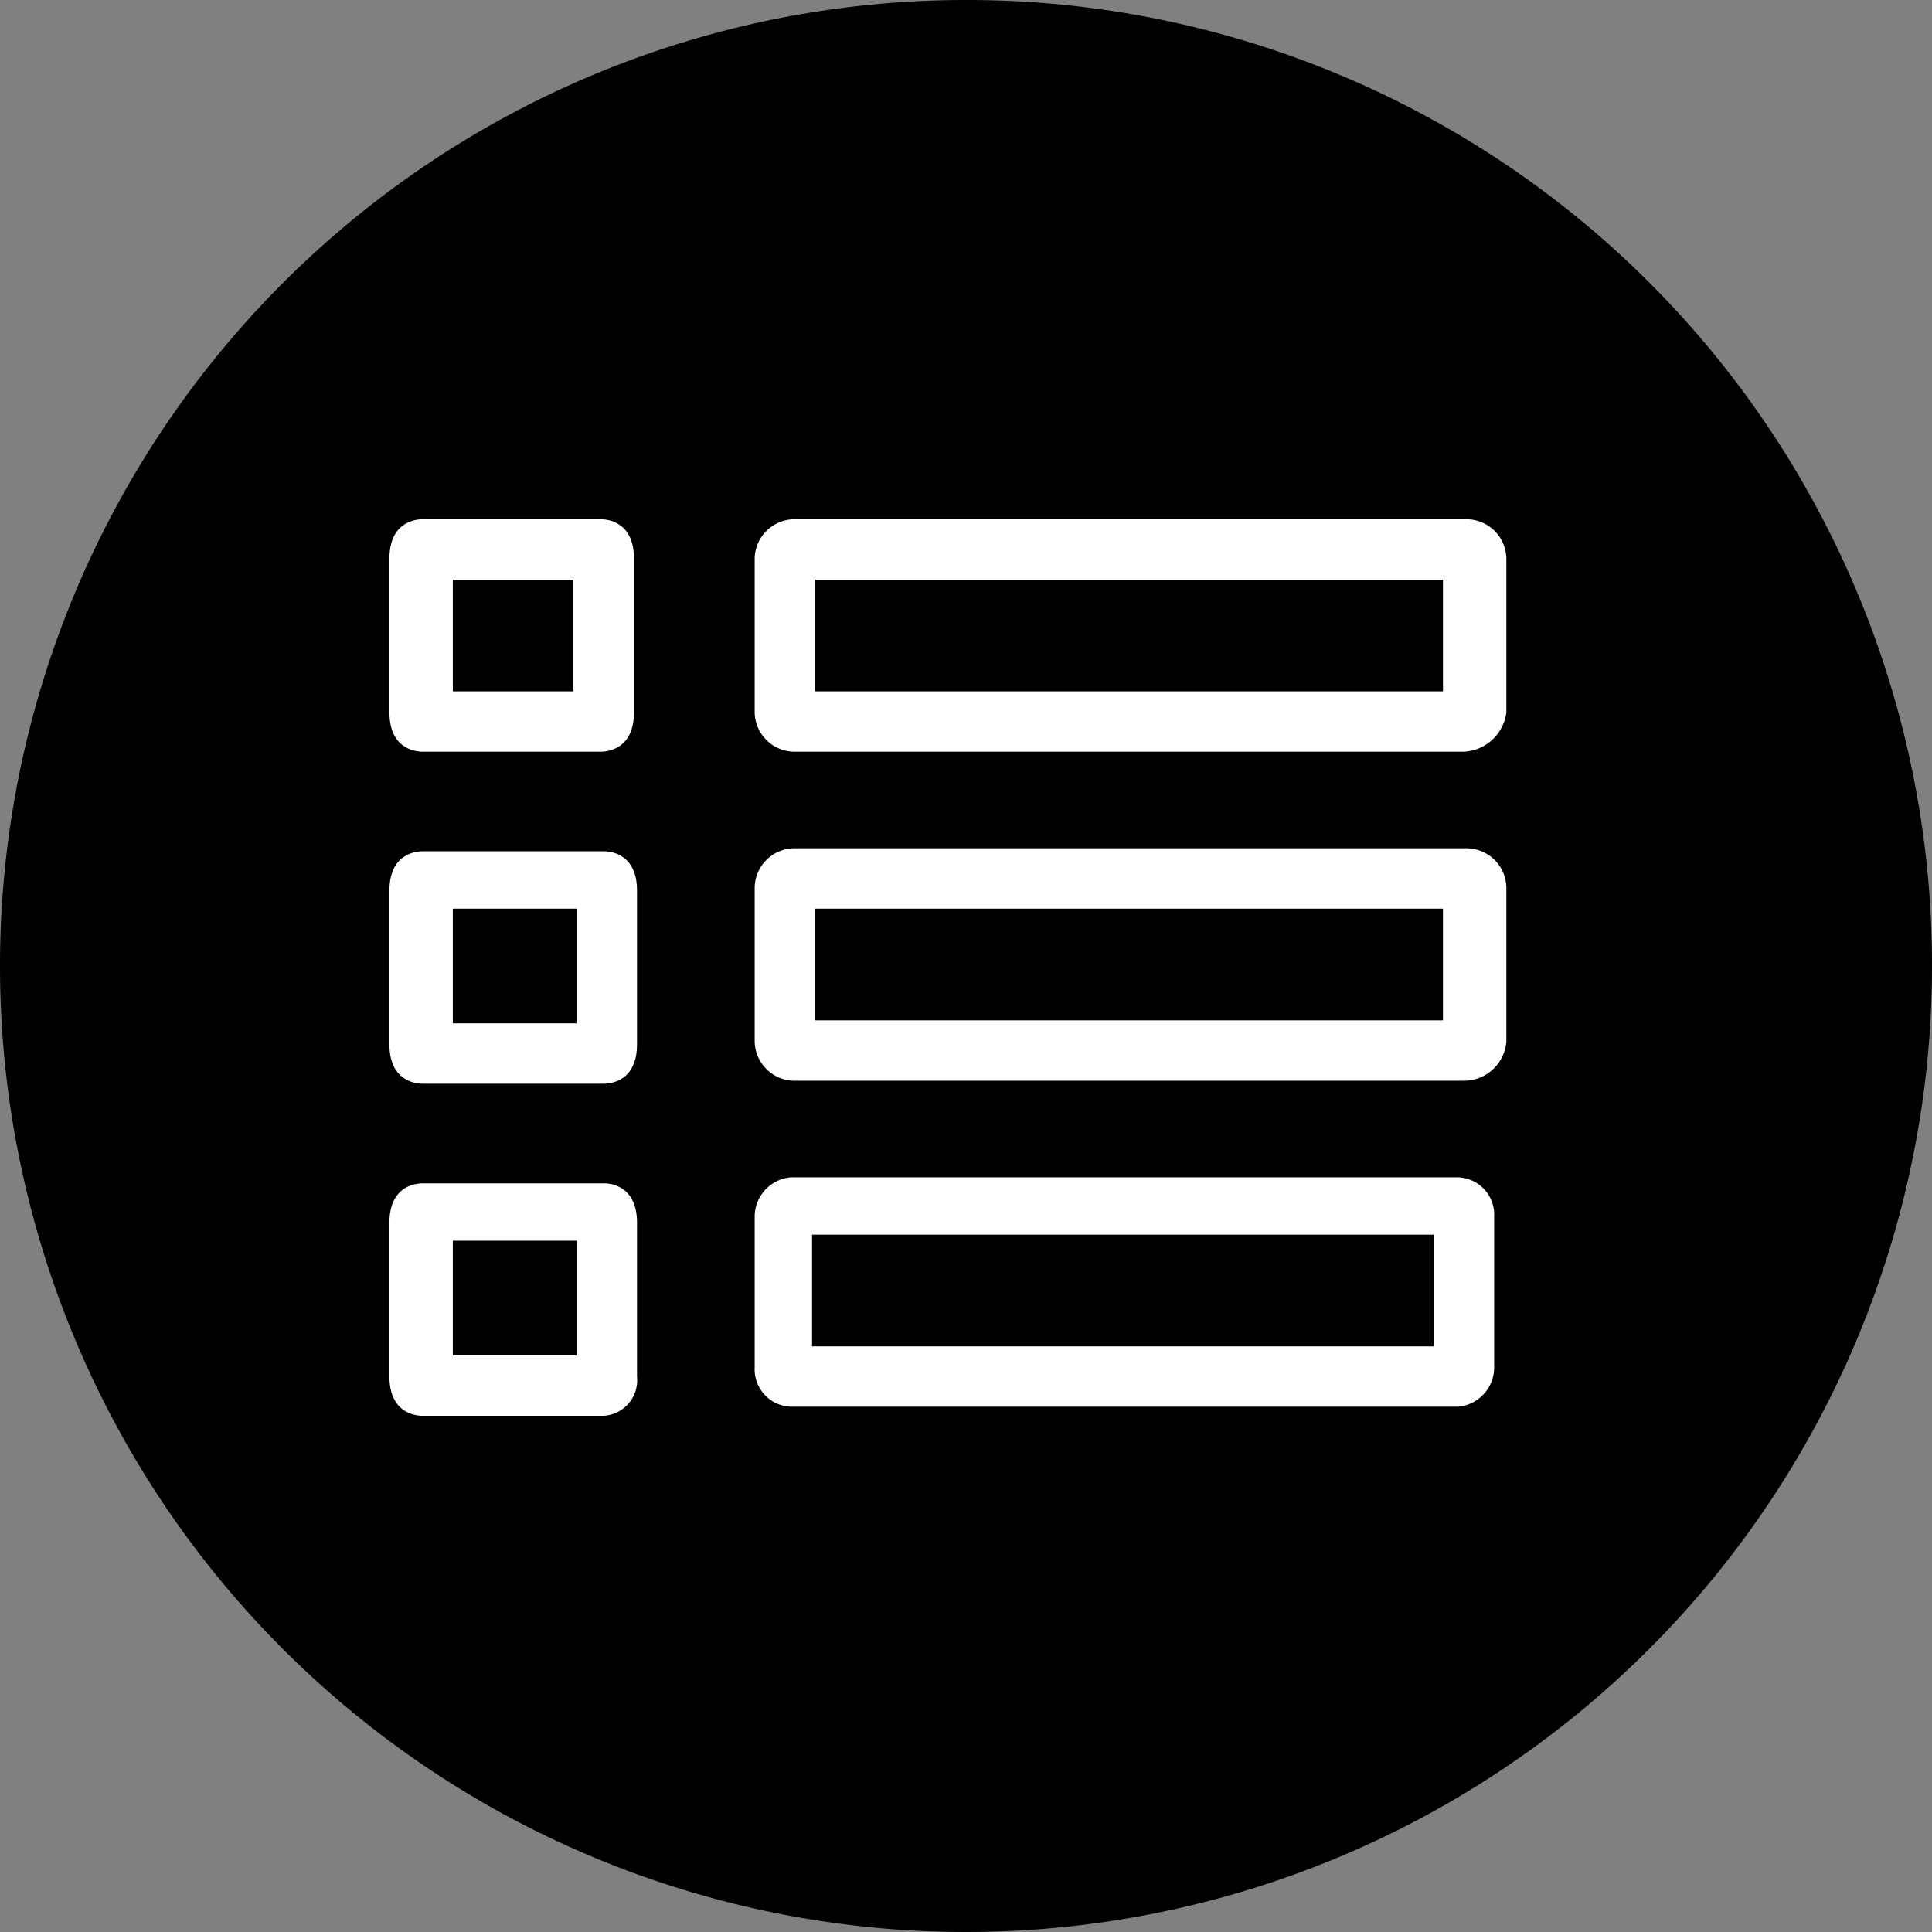
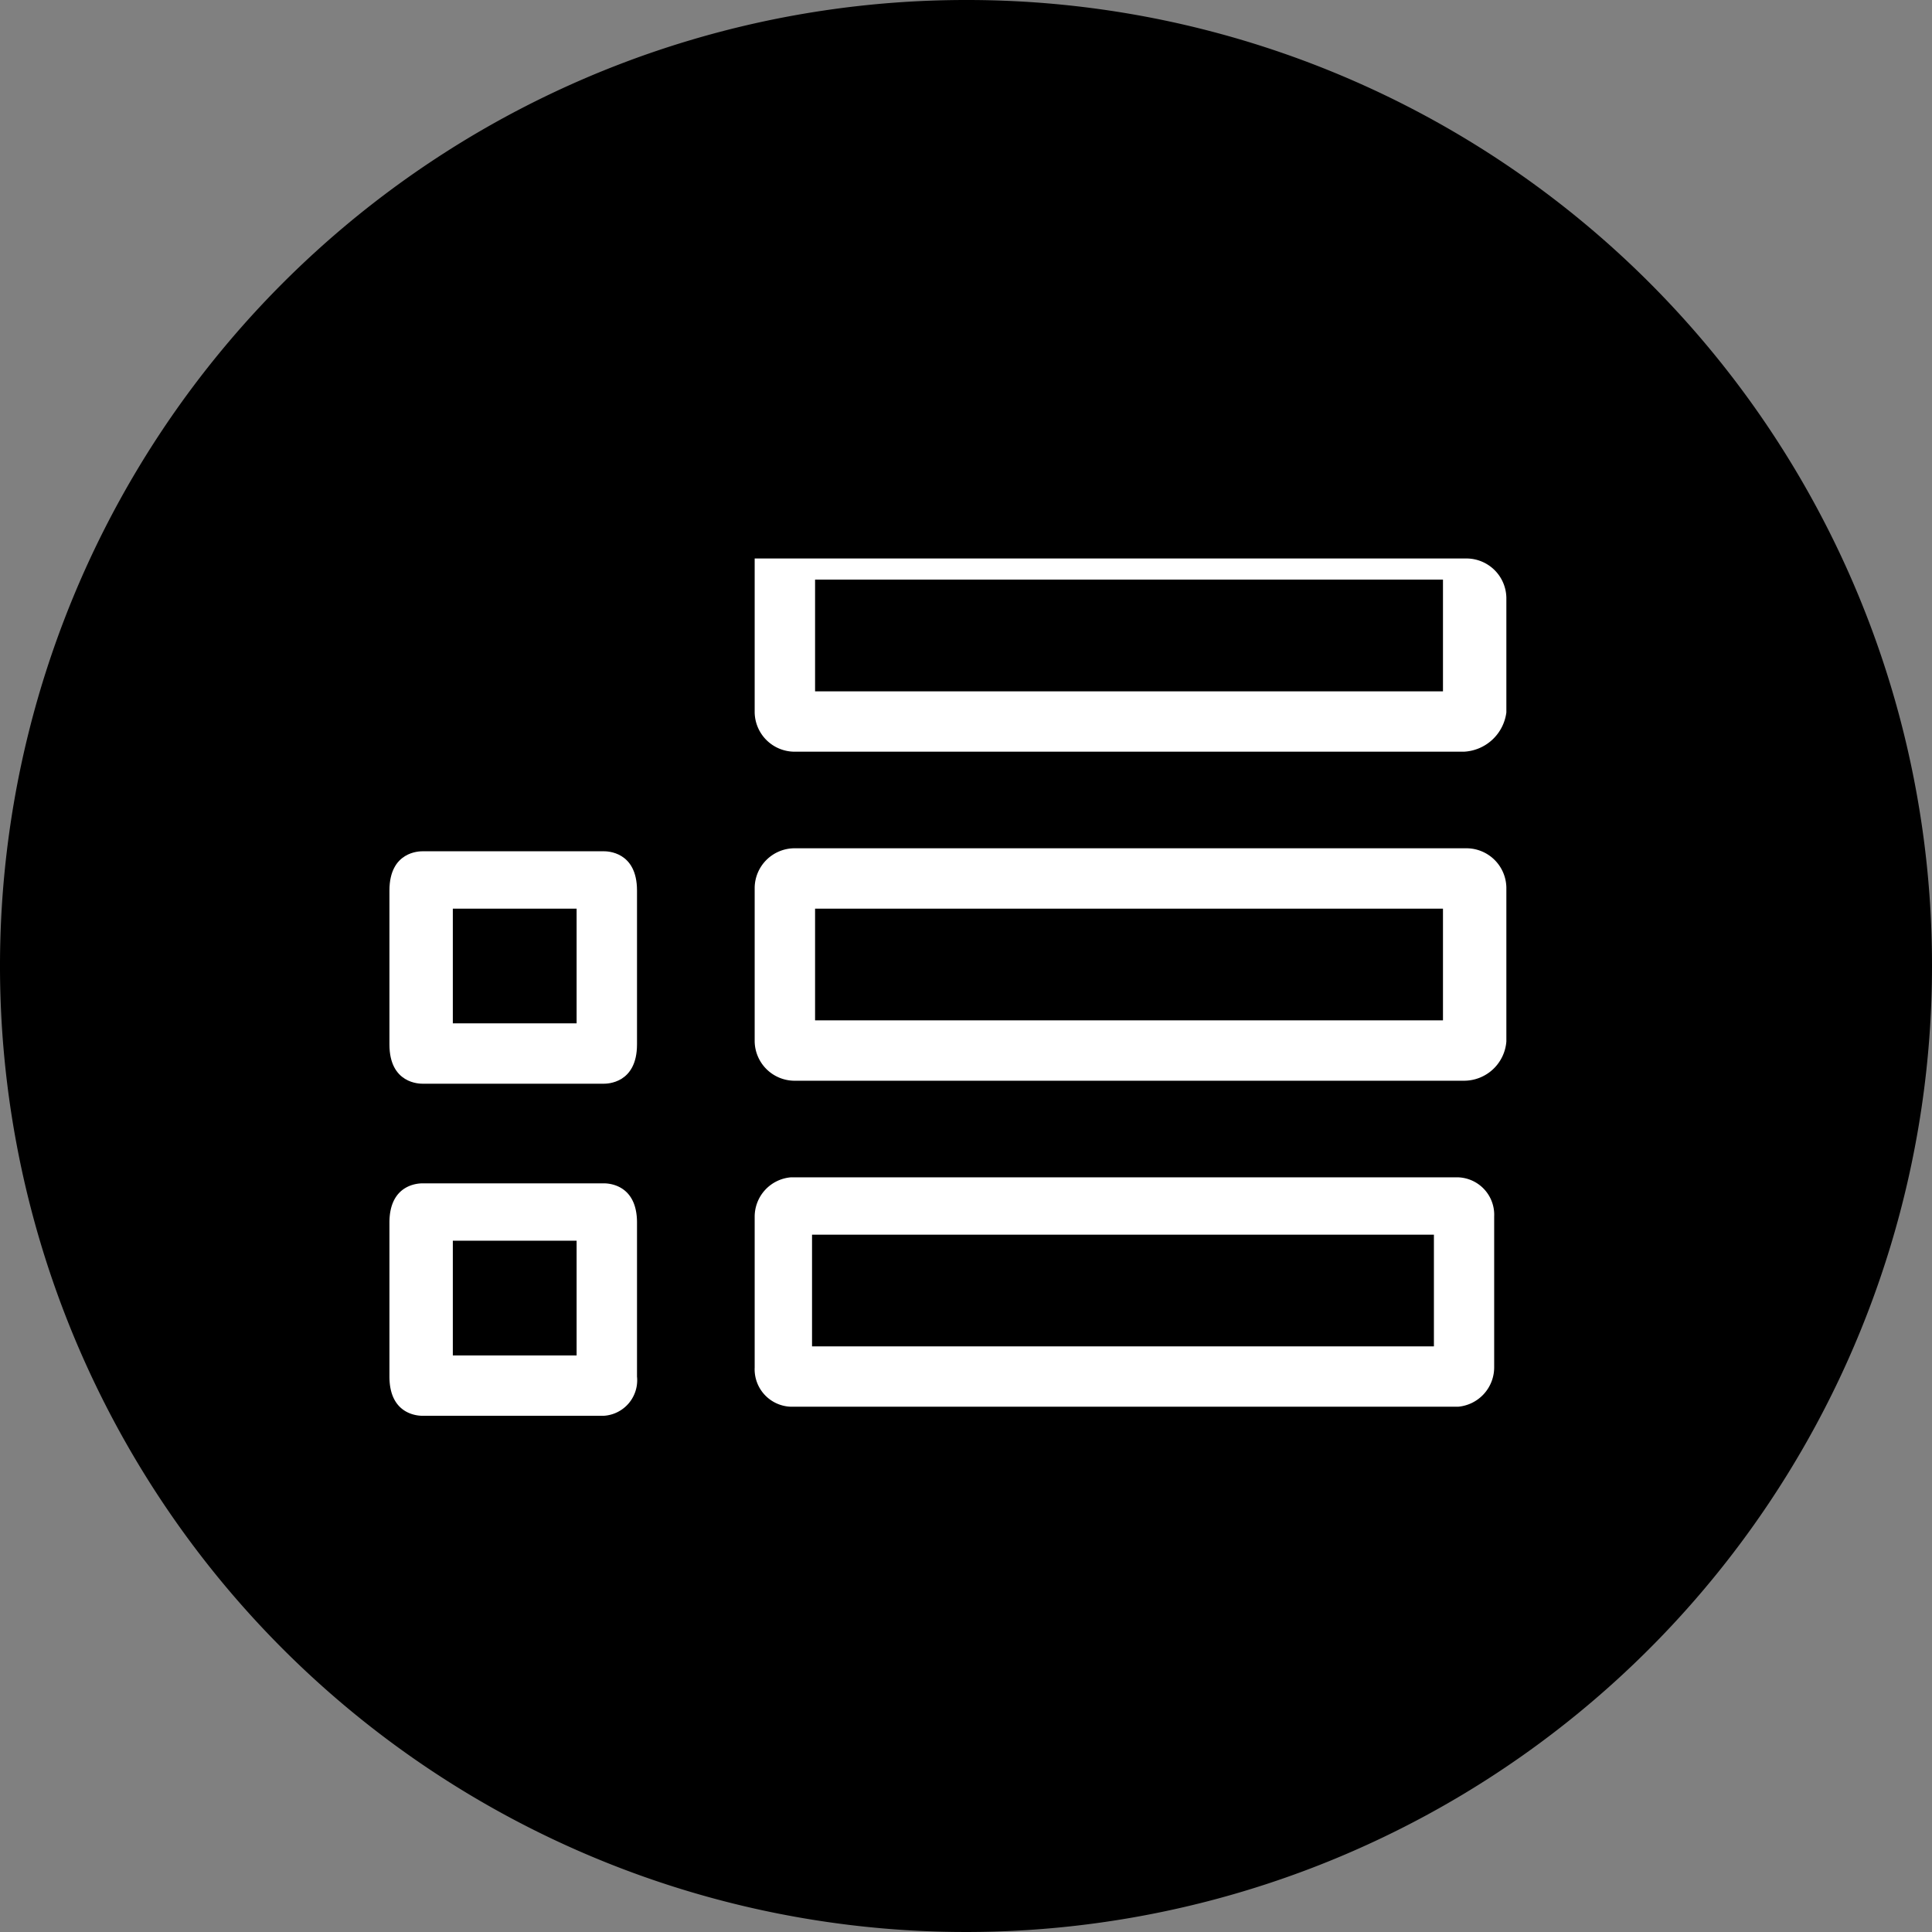
<svg xmlns="http://www.w3.org/2000/svg" viewBox="1782.317 2 42 42">
  <rect x="1782.317" y="2" width="42" height="42" fill="#808080" stroke="none" />
  <defs>
    <style>.a{fill:#fff;}</style>
  </defs>
  <g transform="translate(1782.317 2)">
    <path d="M22,2A21,21,0,1,0,43,23,20.977,20.977,0,0,0,22,2Z" transform="translate(-1 -2)" />
    <g transform="translate(8.466 18.506)">
      <path class="a" d="M18.559,35.253H14.622c-.066,0-.722,0-.722-.853V31.053c0-.853.656-.853.722-.853h3.938c.066,0,.722,0,.722.853V34.4C19.281,35.253,18.625,35.253,18.559,35.253Zm-3.281-1.312h2.691V31.447H15.278Z" transform="translate(-13.9 -30.2)" />
    </g>
    <g transform="translate(8.466 25.725)">
      <path class="a" d="M18.559,46.253H14.622c-.066,0-.722,0-.722-.853V42.053c0-.853.656-.853.722-.853h3.938c.066,0,.722,0,.722.853V45.4A.774.774,0,0,1,18.559,46.253Zm-3.281-1.312h2.691V42.447H15.278Z" transform="translate(-13.9 -41.2)" />
    </g>
    <g transform="translate(8.466 11.288)">
-       <path class="a" d="M18.494,24.253H14.622c-.066,0-.722,0-.722-.853V20.053c0-.853.656-.853.722-.853h3.872c.066,0,.722,0,.722.853V23.4C19.216,24.253,18.559,24.253,18.494,24.253Zm-3.216-1.312H17.9V20.512H15.278Z" transform="translate(-13.9 -19.2)" />
-     </g>
+       </g>
    <g transform="translate(16.406 18.441)">
      <path class="a" d="M41.422,35.153H26.853A.869.869,0,0,1,26,34.3V30.953a.869.869,0,0,1,.853-.853H41.488a.869.869,0,0,1,.853.853V34.3A.924.924,0,0,1,41.422,35.153ZM27.313,33.841h13.65V31.413H27.313Z" transform="translate(-26 -30.1)" />
    </g>
    <g transform="translate(16.406 25.594)">
      <path class="a" d="M41.291,45.987h-14.5A.814.814,0,0,1,26,45.134V41.853A.859.859,0,0,1,26.788,41h14.5a.814.814,0,0,1,.788.853v3.281A.859.859,0,0,1,41.291,45.987ZM27.247,44.675H40.766V42.247H27.247Z" transform="translate(-26 -41)" />
    </g>
    <g transform="translate(16.406 11.288)">
-       <path class="a" d="M41.422,24.253H26.853A.869.869,0,0,1,26,23.4V20.053a.869.869,0,0,1,.853-.853H41.488a.869.869,0,0,1,.853.853V23.4A.98.98,0,0,1,41.422,24.253ZM27.313,22.941h13.65V20.512H27.313Z" transform="translate(-26 -19.2)" />
+       <path class="a" d="M41.422,24.253H26.853A.869.869,0,0,1,26,23.4V20.053H41.488a.869.869,0,0,1,.853.853V23.4A.98.98,0,0,1,41.422,24.253ZM27.313,22.941h13.65V20.512H27.313Z" transform="translate(-26 -19.2)" />
    </g>
  </g>
</svg>